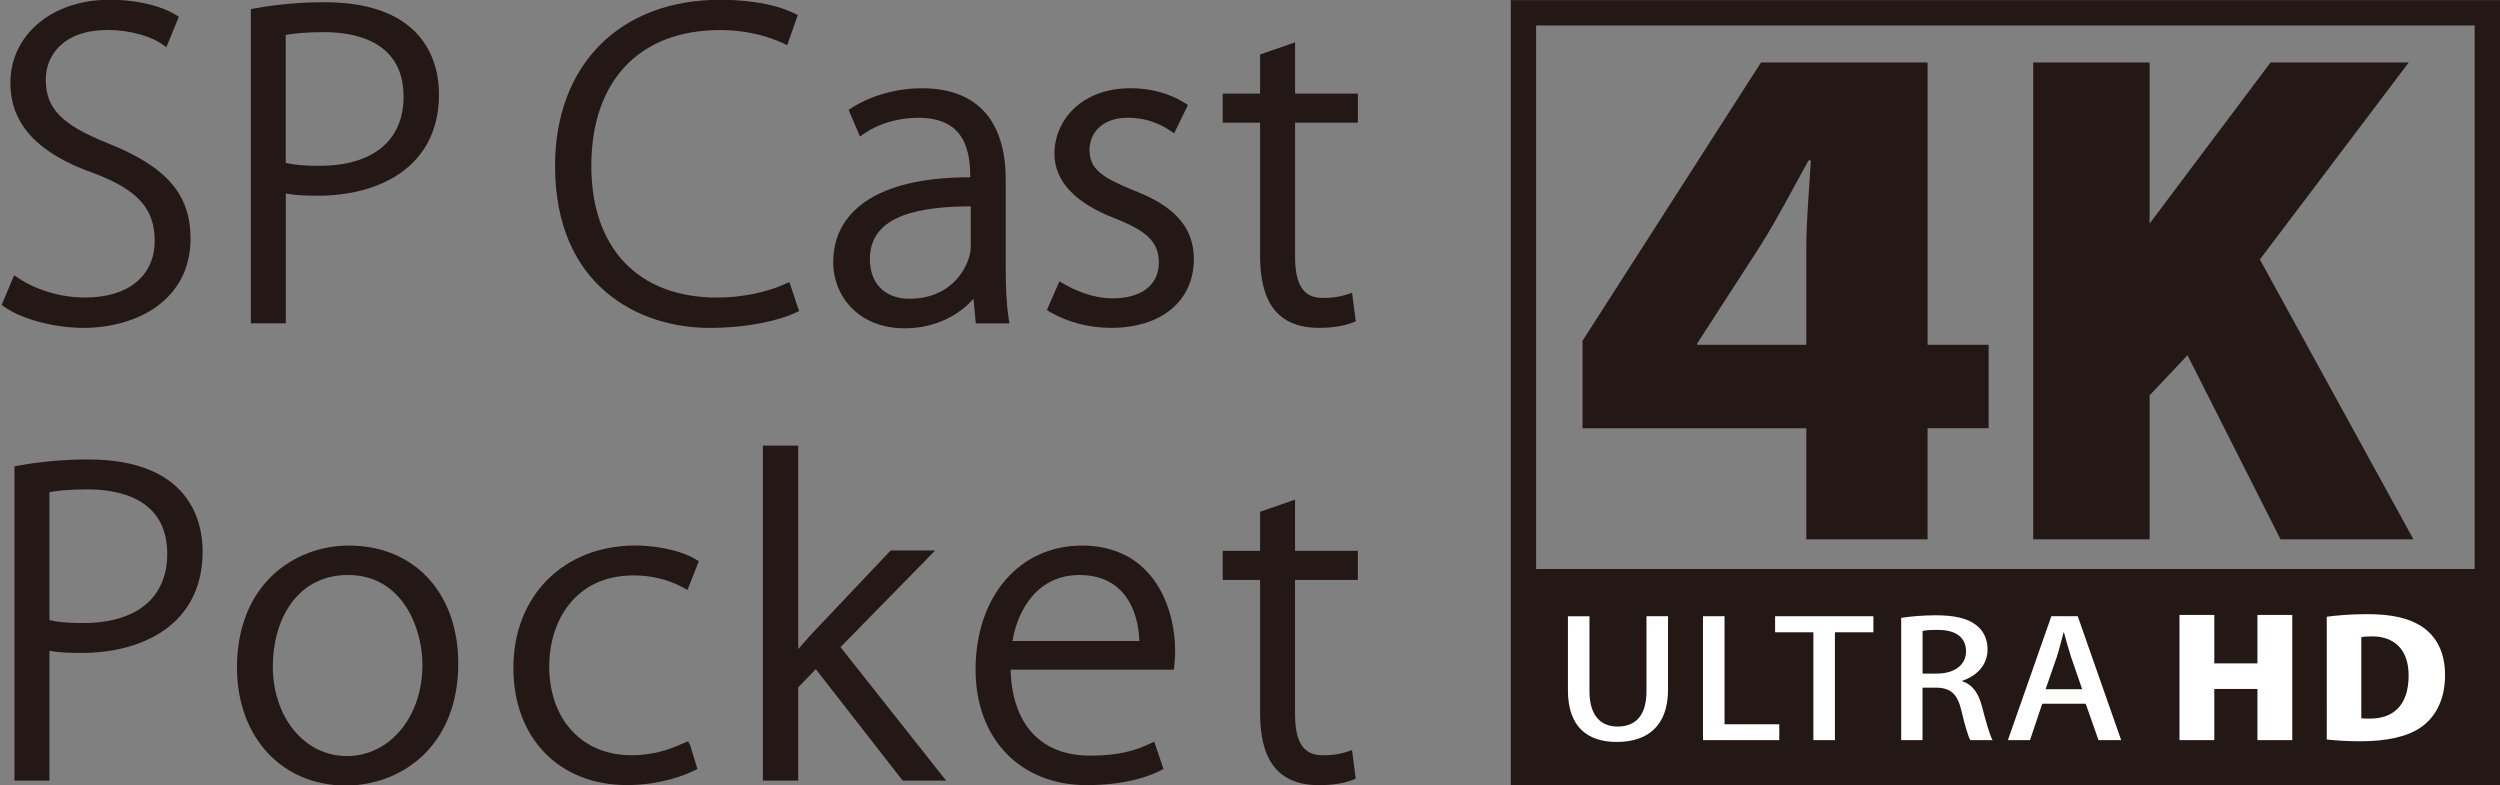
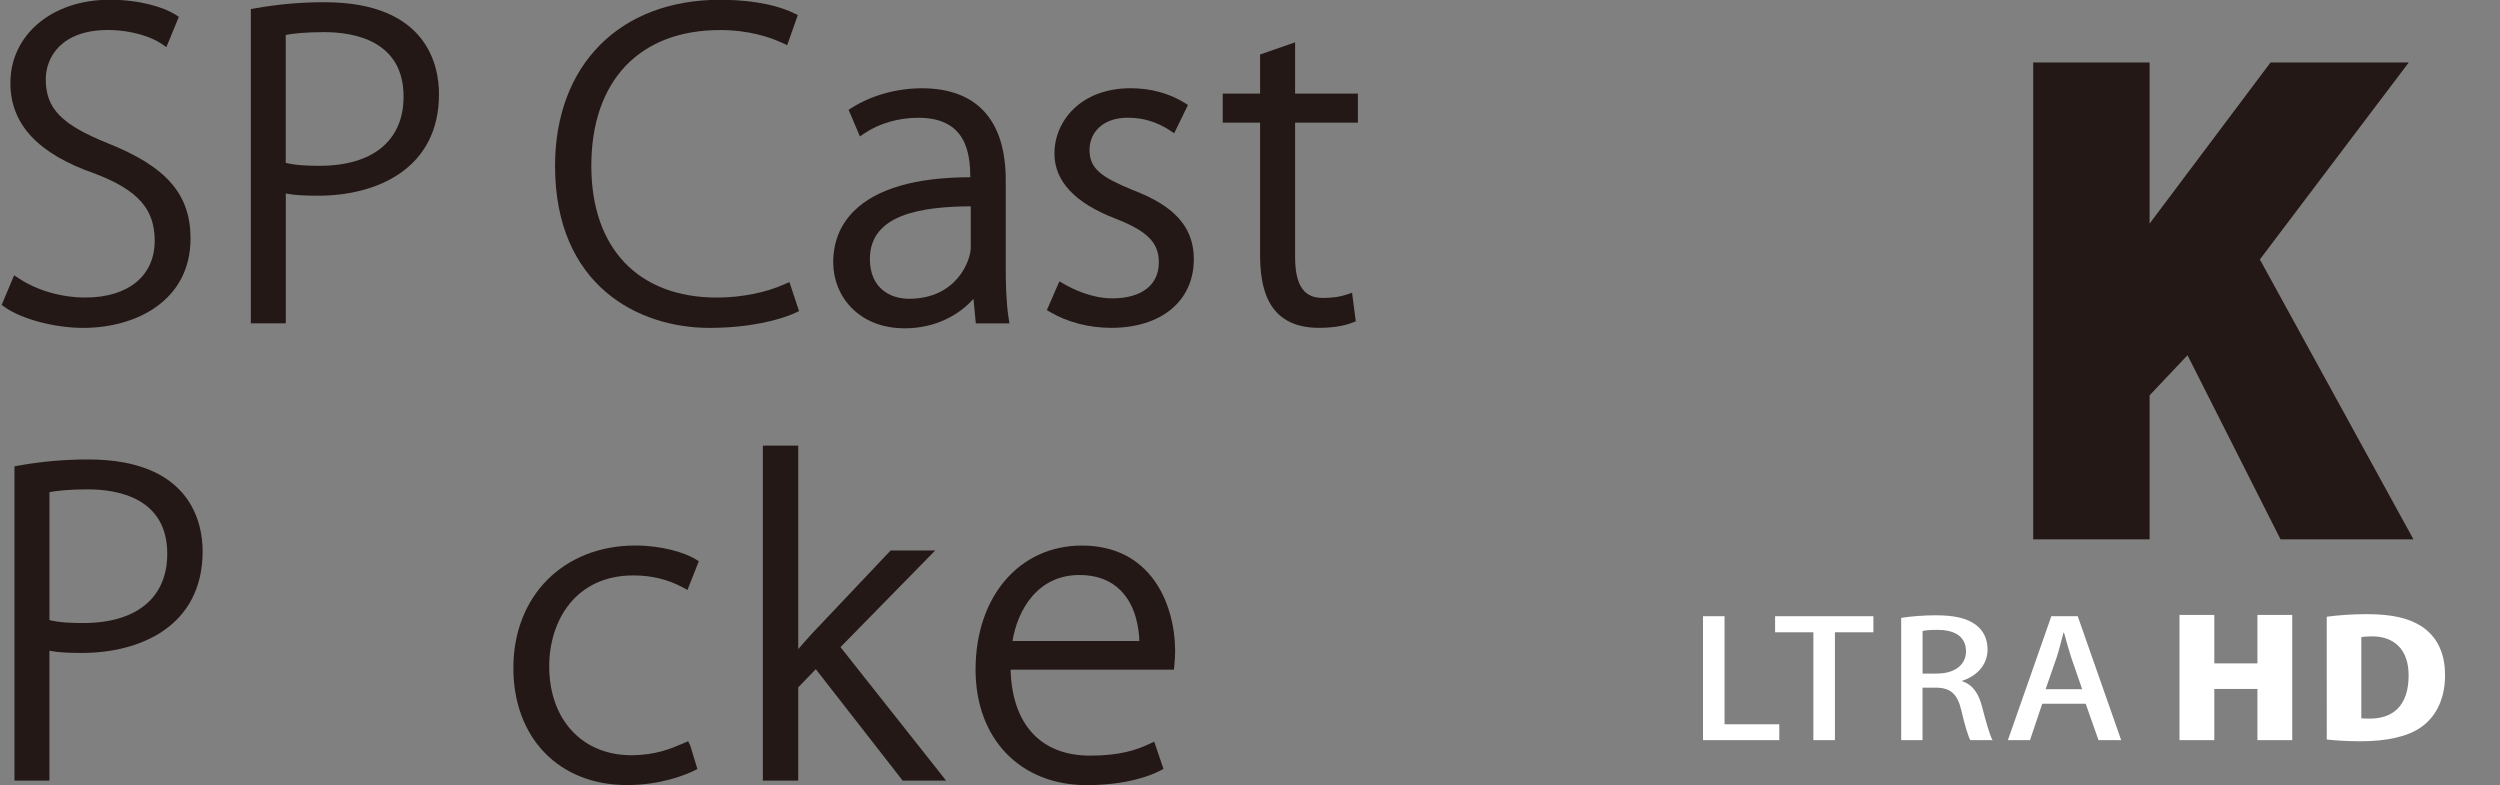
<svg xmlns="http://www.w3.org/2000/svg" version="1.1" id="レイヤー_1" x="0px" y="0px" viewBox="0 0 484 152" style="enable-background:new 0 0 484 152;" xml:space="preserve">
  <rect x="0" y="0" width="484" height="152" fill="#808080" stroke="none" />
  <style type="text/css">
	.st0{fill:#231815;}
	.st1{fill:#FFFFFF;}
</style>
  <path class="st0" d="M20.88,27.74C11.89,24.12,8.86,21,8.86,15.36c0-4.41,3.15-9.55,12.02-9.55c4.81,0,8.63,1.45,10.43,2.69  l0.9,0.62l2.42-5.87L34,2.85c-2.23-1.4-6.76-2.9-12.79-2.9c-11.13,0-19.2,6.78-19.2,16.12c0,8.01,5.38,13.75,16.42,17.56  c8.29,3.19,11.52,6.83,11.52,13c0,6.77-5.14,10.97-13.42,10.97c-4.64,0-9.34-1.36-12.91-3.72L2.73,53.3l-2.41,5.74l0.58,0.41  c3.3,2.34,9.7,4.03,15.22,4.03c10.34,0,20.77-5.35,20.77-17.31C36.88,37.61,32.24,32.27,20.88,27.74" />
  <path class="st0" d="M62.83,0.43c-4.61,0-9.04,0.39-13.55,1.2l-0.72,0.13V62.6h6.77V37.47c1.82,0.34,3.8,0.42,6.27,0.42  c11.31,0,23.39-5.17,23.39-19.67C84.99,12.86,82.83,0.43,62.83,0.43 M61.84,32.1c-2.02,0-4.52-0.07-6.52-0.57V6.76  c1.22-0.23,3.59-0.54,7.42-0.54c5.75,0,15.39,1.62,15.39,12.47C78.14,27.21,72.2,32.1,61.84,32.1" />
  <path class="st0" d="M151.94,55c-3.57,1.63-8.47,2.61-13.11,2.61c-15.25,0-24.35-9.53-24.35-25.5c0-16.46,9.32-26.29,24.92-26.29  c5.56,0,9.66,1.37,12.12,2.52l0.88,0.41l2.06-5.84l-0.71-0.34c-4.5-2.16-10.29-2.61-14.35-2.61c-19.4,0-31.94,12.62-31.94,32.16  c0,23.15,16.1,31.36,29.89,31.36c7.66,0,13.62-1.51,16.64-2.92l0.71-0.33l-1.87-5.62L151.94,55z" />
  <path class="st0" d="M194.71,51.54V34.87c0-11.63-5.62-17.78-16.25-17.78c-4.82,0-9.76,1.37-13.54,3.77l-0.63,0.4l2.19,5.15  l0.89-0.6c2.8-1.91,6.6-3.01,10.43-3.01c9.4,0,10.01,7.05,10.05,11.51c-10.59,0.02-18.16,2.22-22.52,6.54  c-2.66,2.64-4.02,6-4.02,9.98c0,6.32,4.76,12.73,13.86,12.73c6.18,0,10.74-2.81,13.29-5.71l0.46,4.76h6.51l-0.16-1.01  C194.78,58.4,194.71,54.72,194.71,51.54 M187.94,39.94v7.96c0,2.65-2.83,9.94-11.94,9.94c-3.67,0-7.59-2.03-7.59-7.73  C168.42,41.37,178.66,40.01,187.94,39.94" />
  <path class="st0" d="M219.18,36.74c-5.82-2.41-8.25-4.01-8.25-7.72c0-3.1,2.29-6.23,7.42-6.23c2.96,0,5.63,0.8,8.14,2.46l0.83,0.55  l2.67-5.48l-0.67-0.42c-2.89-1.82-6.59-2.82-10.41-2.82c-9.69,0-14.77,6.36-14.77,12.65c0,5.35,3.98,9.59,11.81,12.59  c6.2,2.43,8.4,4.66,8.4,8.5c0,4.35-3.36,6.94-8.98,6.94c-4.02,0-7.62-1.76-9.42-2.8l-0.85-0.5l-2.43,5.57l0.67,0.4  c3.34,1.96,7.53,3.04,11.78,3.04c9.72,0,16-5.21,16-13.28C231.14,42.42,225.08,39.03,219.18,36.74" />
  <path class="st0" d="M250.72,8.2l-6.77,2.35v7.57h-7.23v5.63h7.23v25.42c0,6.14,1.18,14.3,11.4,14.3c2.57,0,4.82-0.35,6.49-1.01  l0.64-0.25l-0.72-5.54l-1.02,0.35c-1.32,0.45-2.77,0.66-4.56,0.66c-2.54,0-5.45-0.9-5.45-7.89V23.75h12.16v-5.63h-12.16V8.2z" />
  <path class="st0" d="M17.07,88.95c-4.61,0-9.04,0.39-13.55,1.2L2.8,90.28v60.85h6.77v-25.14c1.82,0.34,3.8,0.42,6.27,0.42  c11.31,0,23.39-5.17,23.39-19.67C39.23,101.39,37.07,88.95,17.07,88.95 M16.09,120.62c-2.02,0-4.53-0.07-6.52-0.57V95.28  c1.22-0.23,3.59-0.54,7.42-0.54c5.75,0,15.39,1.62,15.39,12.47C32.38,115.74,26.44,120.62,16.09,120.62" />
-   <path class="st0" d="M67.55,105.62c-10.44,0-21.67,7.39-21.67,23.62c0,13.44,8.67,22.84,21.09,22.84c10.48,0,21.75-7.39,21.75-23.62  C88.72,114.8,80.21,105.62,67.55,105.62 M67.14,146.37c-8.17,0-14.32-7.47-14.32-17.37c0-8.8,4.5-17.68,14.57-17.68  c10.57,0,14.4,10.39,14.4,17.37C81.79,138.77,75.49,146.37,67.14,146.37" />
  <path class="st0" d="M122.62,111.4c3.54,0,6.68,0.77,9.61,2.34l0.87,0.47l2.19-5.55l-0.62-0.39c-2.05-1.28-6.57-2.66-11.64-2.66  c-13.92,0-23.64,9.75-23.64,23.7c0,13.56,8.84,22.68,22,22.68c6.49,0,11.22-1.94,12.95-2.77l0.68-0.33l-1.37-4.51l-0.42-0.88  l-0.9,0.39c-2.4,1.03-5.38,2.32-10.12,2.32c-9.5,0-15.88-6.91-15.88-17.21C106.33,120.24,111.37,111.4,122.62,111.4" />
  <path class="st0" d="M181.06,106.57h-8.63l-15.14,16c-0.89,0.96-1.88,2.08-2.75,3.1V86.27h-6.85v64.86h6.85v-18.06l3.4-3.52  l16.82,21.58h8.41l-20.45-25.85L181.06,106.57z" />
  <path class="st0" d="M209.47,105.62c-12.13,0-20.6,9.88-20.6,24.02c0,13.38,8.64,22.36,21.5,22.36c8,0,12.6-1.95,14.21-2.79  l0.67-0.35l-1.79-5.27l-0.89,0.41c-2.55,1.19-5.72,2.29-11.54,2.29c-9.52,0-15.09-6.05-15.38-16.64h31.63l0.1-1.19  c0.07-0.79,0.13-1.48,0.13-2.54C227.41,116.55,222.61,105.62,209.47,105.62 M208.98,111.32c3.34,0,6.03,1.01,7.99,3  c2.95,2.99,3.54,7.36,3.61,9.78h-24.56C197.02,118,200.92,111.32,208.98,111.32" />
-   <path class="st0" d="M262.88,112.27v-5.63h-12.16v-9.91l-6.77,2.35v7.57h-7.23v5.63h7.23v25.42c0,6.14,1.18,14.31,11.4,14.31  c2.57,0,4.82-0.35,6.48-1.01l0.64-0.25l-0.72-5.54l-1.02,0.35c-1.32,0.45-2.77,0.66-4.56,0.66c-2.54,0-5.45-0.9-5.45-7.89v-26.05  H262.88z" />
-   <path class="st0" d="M484,152.53H292.49V0.02H484V152.53z M297.39,110.16h181.7V4.93h-181.7V110.16z" />
-   <path class="st0" d="M373.18,104.41H349.7v-21.5h-43.32V65.97l34.55-53.88h32.25v54.66H385v16.15h-11.82V104.41z M328.55,66.75  h21.15V47.93c0-5.22,0.58-11.42,0.88-16.88h-0.44c-3.06,5.47-5.83,10.93-9.33,16.52l-12.25,18.95V66.75z" />
  <polygon class="st0" points="467.24,104.41 441.51,104.41 423.5,68.77 416.16,76.54 416.16,104.41 393.63,104.41 393.63,12.09   416.16,12.09 416.16,43.29 439.58,12.09 466.34,12.09 437.51,50.23 " />
-   <path class="st1" d="M322.93,133.51c0,7.12-4.06,10.13-9.92,10.13c-5.65,0-9.46-2.88-9.46-10.03v-14.3h4.17v14.52  c0,4.8,2.27,6.83,5.43,6.83c3.45,0,5.61-2.07,5.61-6.83V119.3h4.17V133.51z" />
  <polygon class="st1" points="344.47,143.29 329.7,143.29 329.7,119.3 333.87,119.3 333.87,140.22 344.47,140.22 " />
  <polygon class="st1" points="362.69,122.41 355.24,122.41 355.24,143.29 351.07,143.29 351.07,122.41 343.66,122.41 343.66,119.3   362.69,119.3 " />
  <path class="st1" d="M379.86,131.88c2.05,0.66,3.2,2.35,3.85,4.89c0.83,3.14,1.51,5.61,2.05,6.52h-4.31  c-0.4-0.69-1.04-2.79-1.73-5.74c-0.75-3.2-2.08-4.42-5-4.42h-2.52v10.16h-4.13v-23.67c1.76-0.28,4.21-0.5,6.69-0.5  c3.6,0,6.11,0.56,7.84,1.91c1.44,1.1,2.19,2.76,2.19,4.7c0,3.07-2.16,5.17-4.93,6.08V131.88z M375.01,130.4  c3.45,0,5.61-1.72,5.61-4.29c0-3.1-2.52-4.17-5.5-4.17c-1.4,0-2.41,0.09-2.91,0.22v8.25H375.01z" />
  <path class="st1" d="M410.66,143.29h-4.39l-2.48-7.05h-8.41l-2.37,7.05h-4.28l8.41-23.99h5.11L410.66,143.29z M403.11,133.44  l-2.16-6.27c-0.5-1.57-0.97-3.26-1.37-4.74h-0.07c-0.4,1.47-0.83,3.23-1.29,4.7l-2.19,6.3H403.11z" />
  <polygon class="st1" points="443.78,143.29 437.04,143.29 437.04,133.38 428.69,133.38 428.69,143.29 421.95,143.29 421.95,119.05   428.69,119.05 428.69,128.43 437.04,128.43 437.04,119.05 443.78,119.05 " />
  <path class="st1" d="M450.46,119.4c2.03-0.28,4.82-0.5,7.77-0.5c4.9,0,8.12,0.78,10.61,2.38c2.87,1.91,4.52,4.99,4.52,9.44  c0,5.17-2.18,8.34-4.63,10.06c-2.64,1.85-6.66,2.73-11.8,2.73c-2.87,0-5.05-0.19-6.47-0.34V119.4z M457.16,139.06  c0.42,0.06,1.07,0.06,1.61,0.06c4.4,0.03,7.54-2.38,7.54-8.37c0-5.05-2.83-7.55-7.09-7.55c-0.96,0-1.61,0.06-2.07,0.16V139.06z" />
</svg>